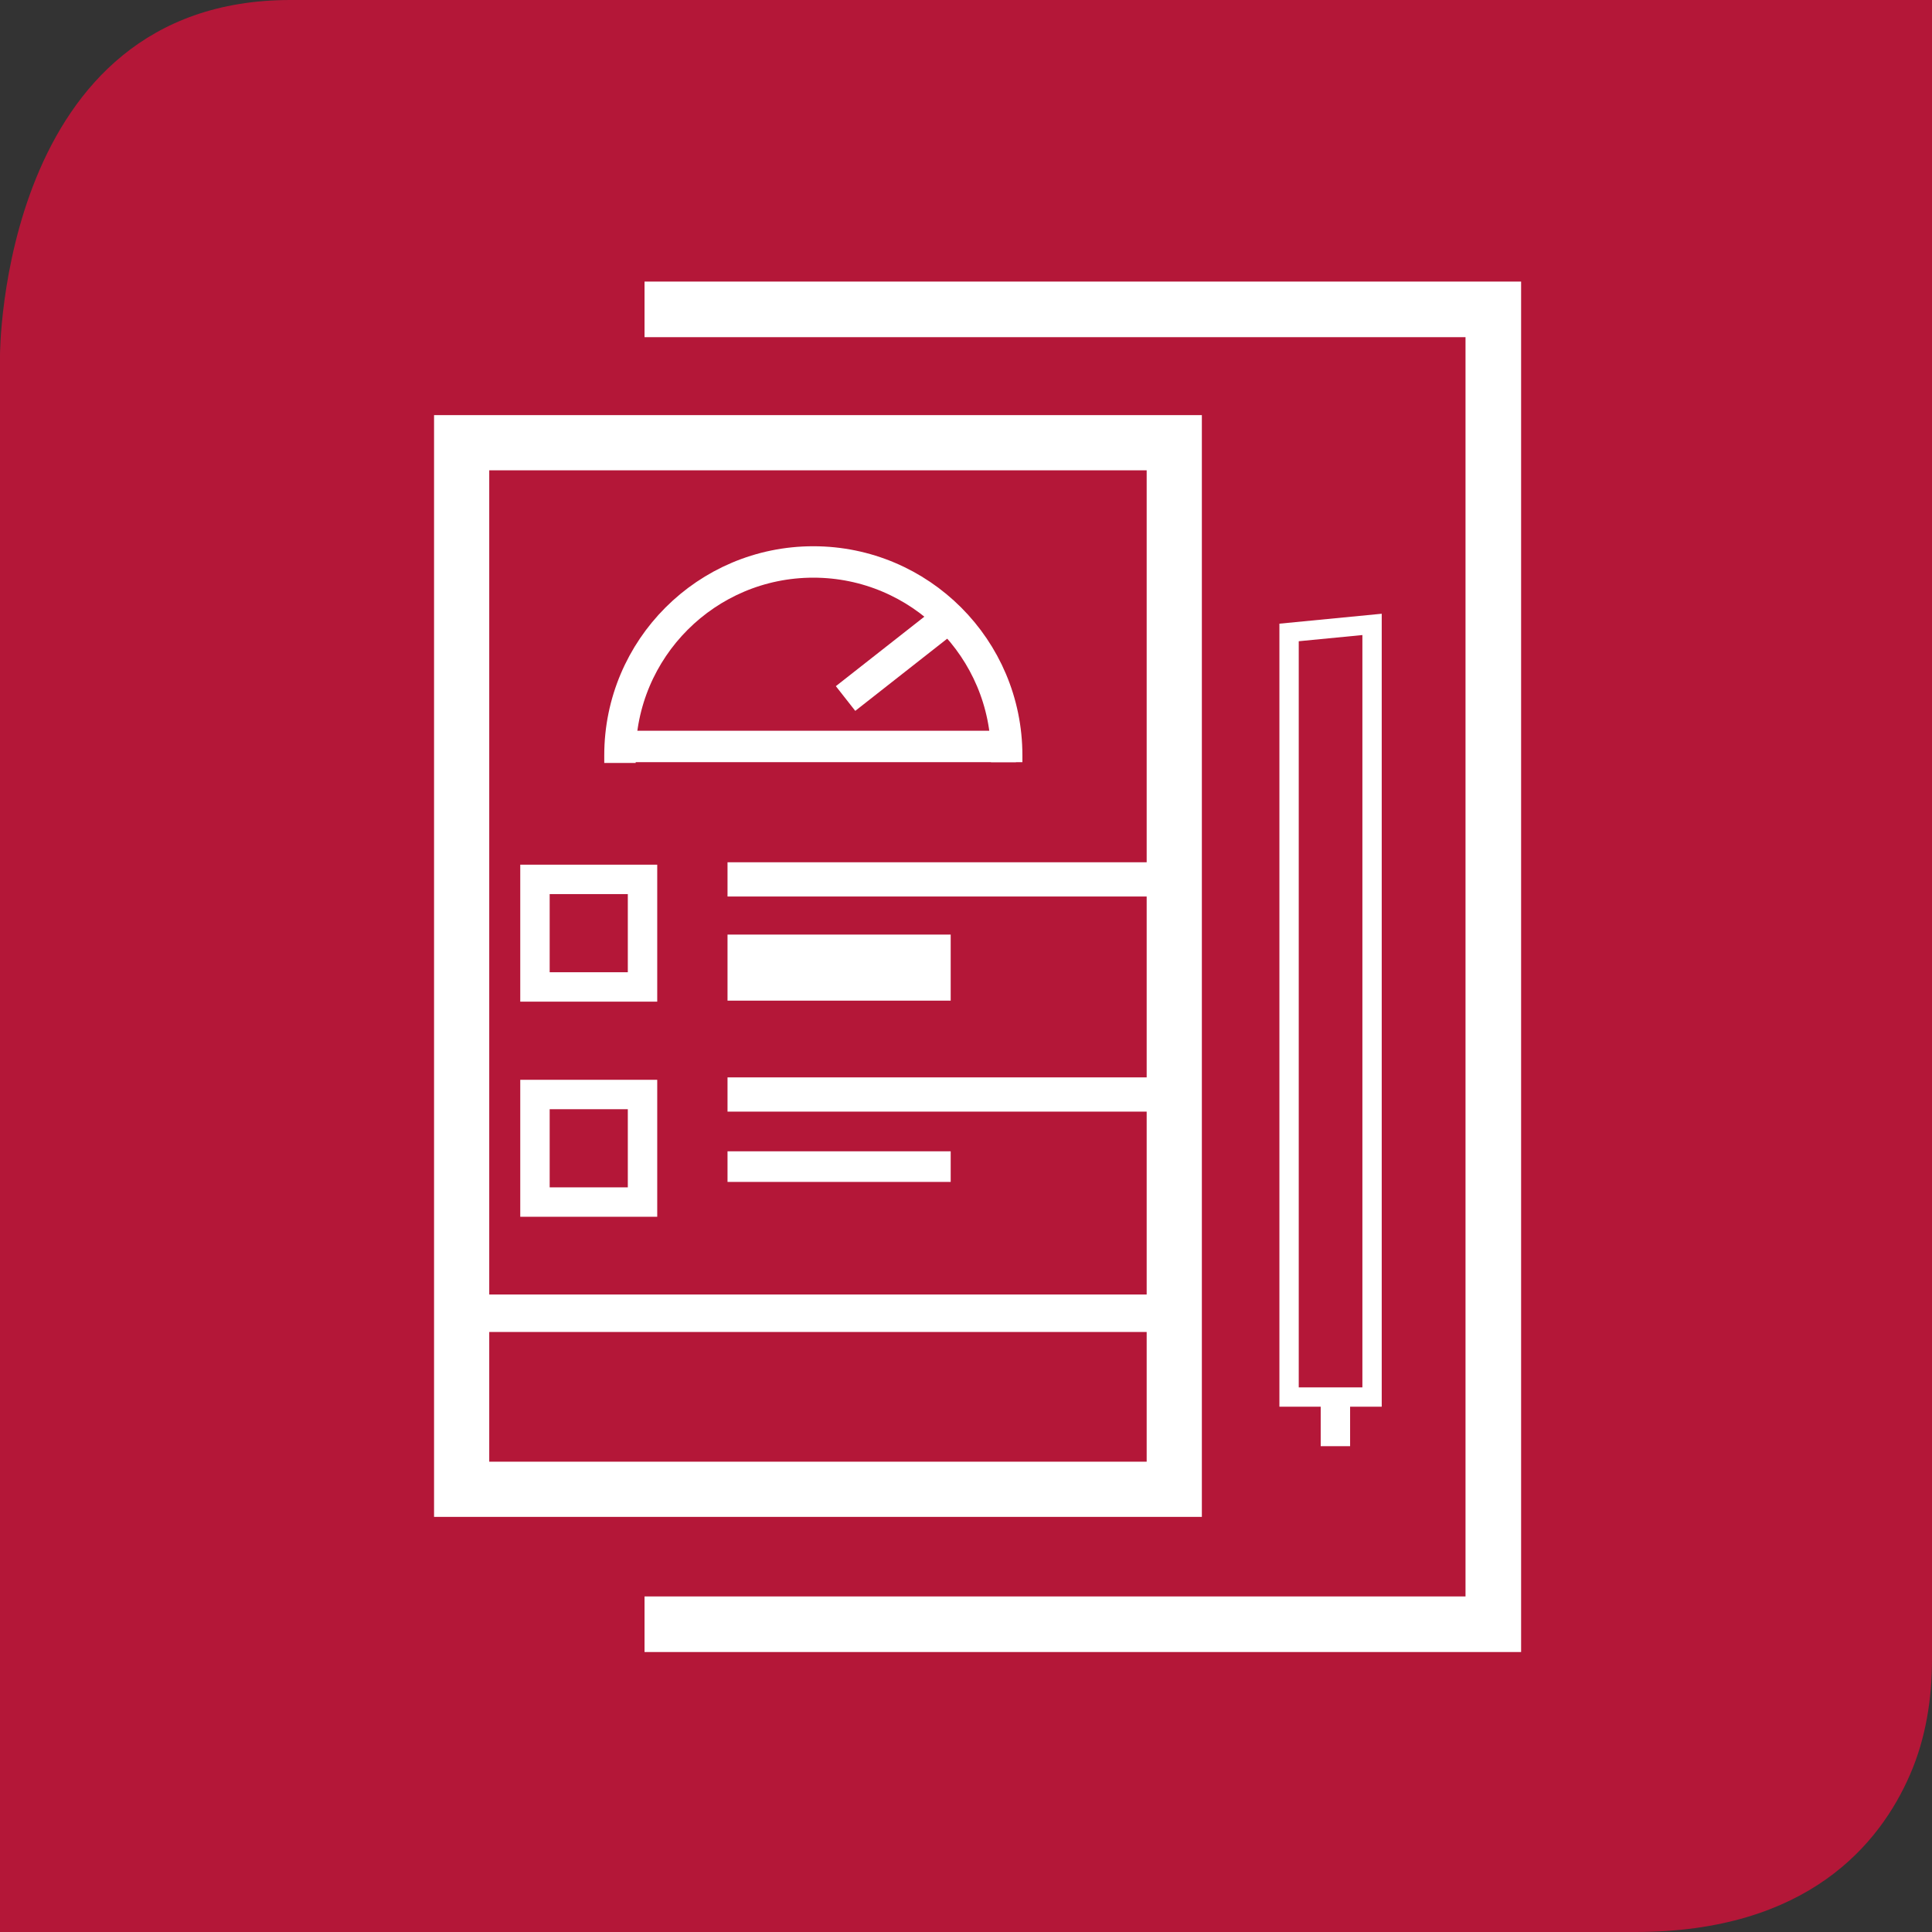
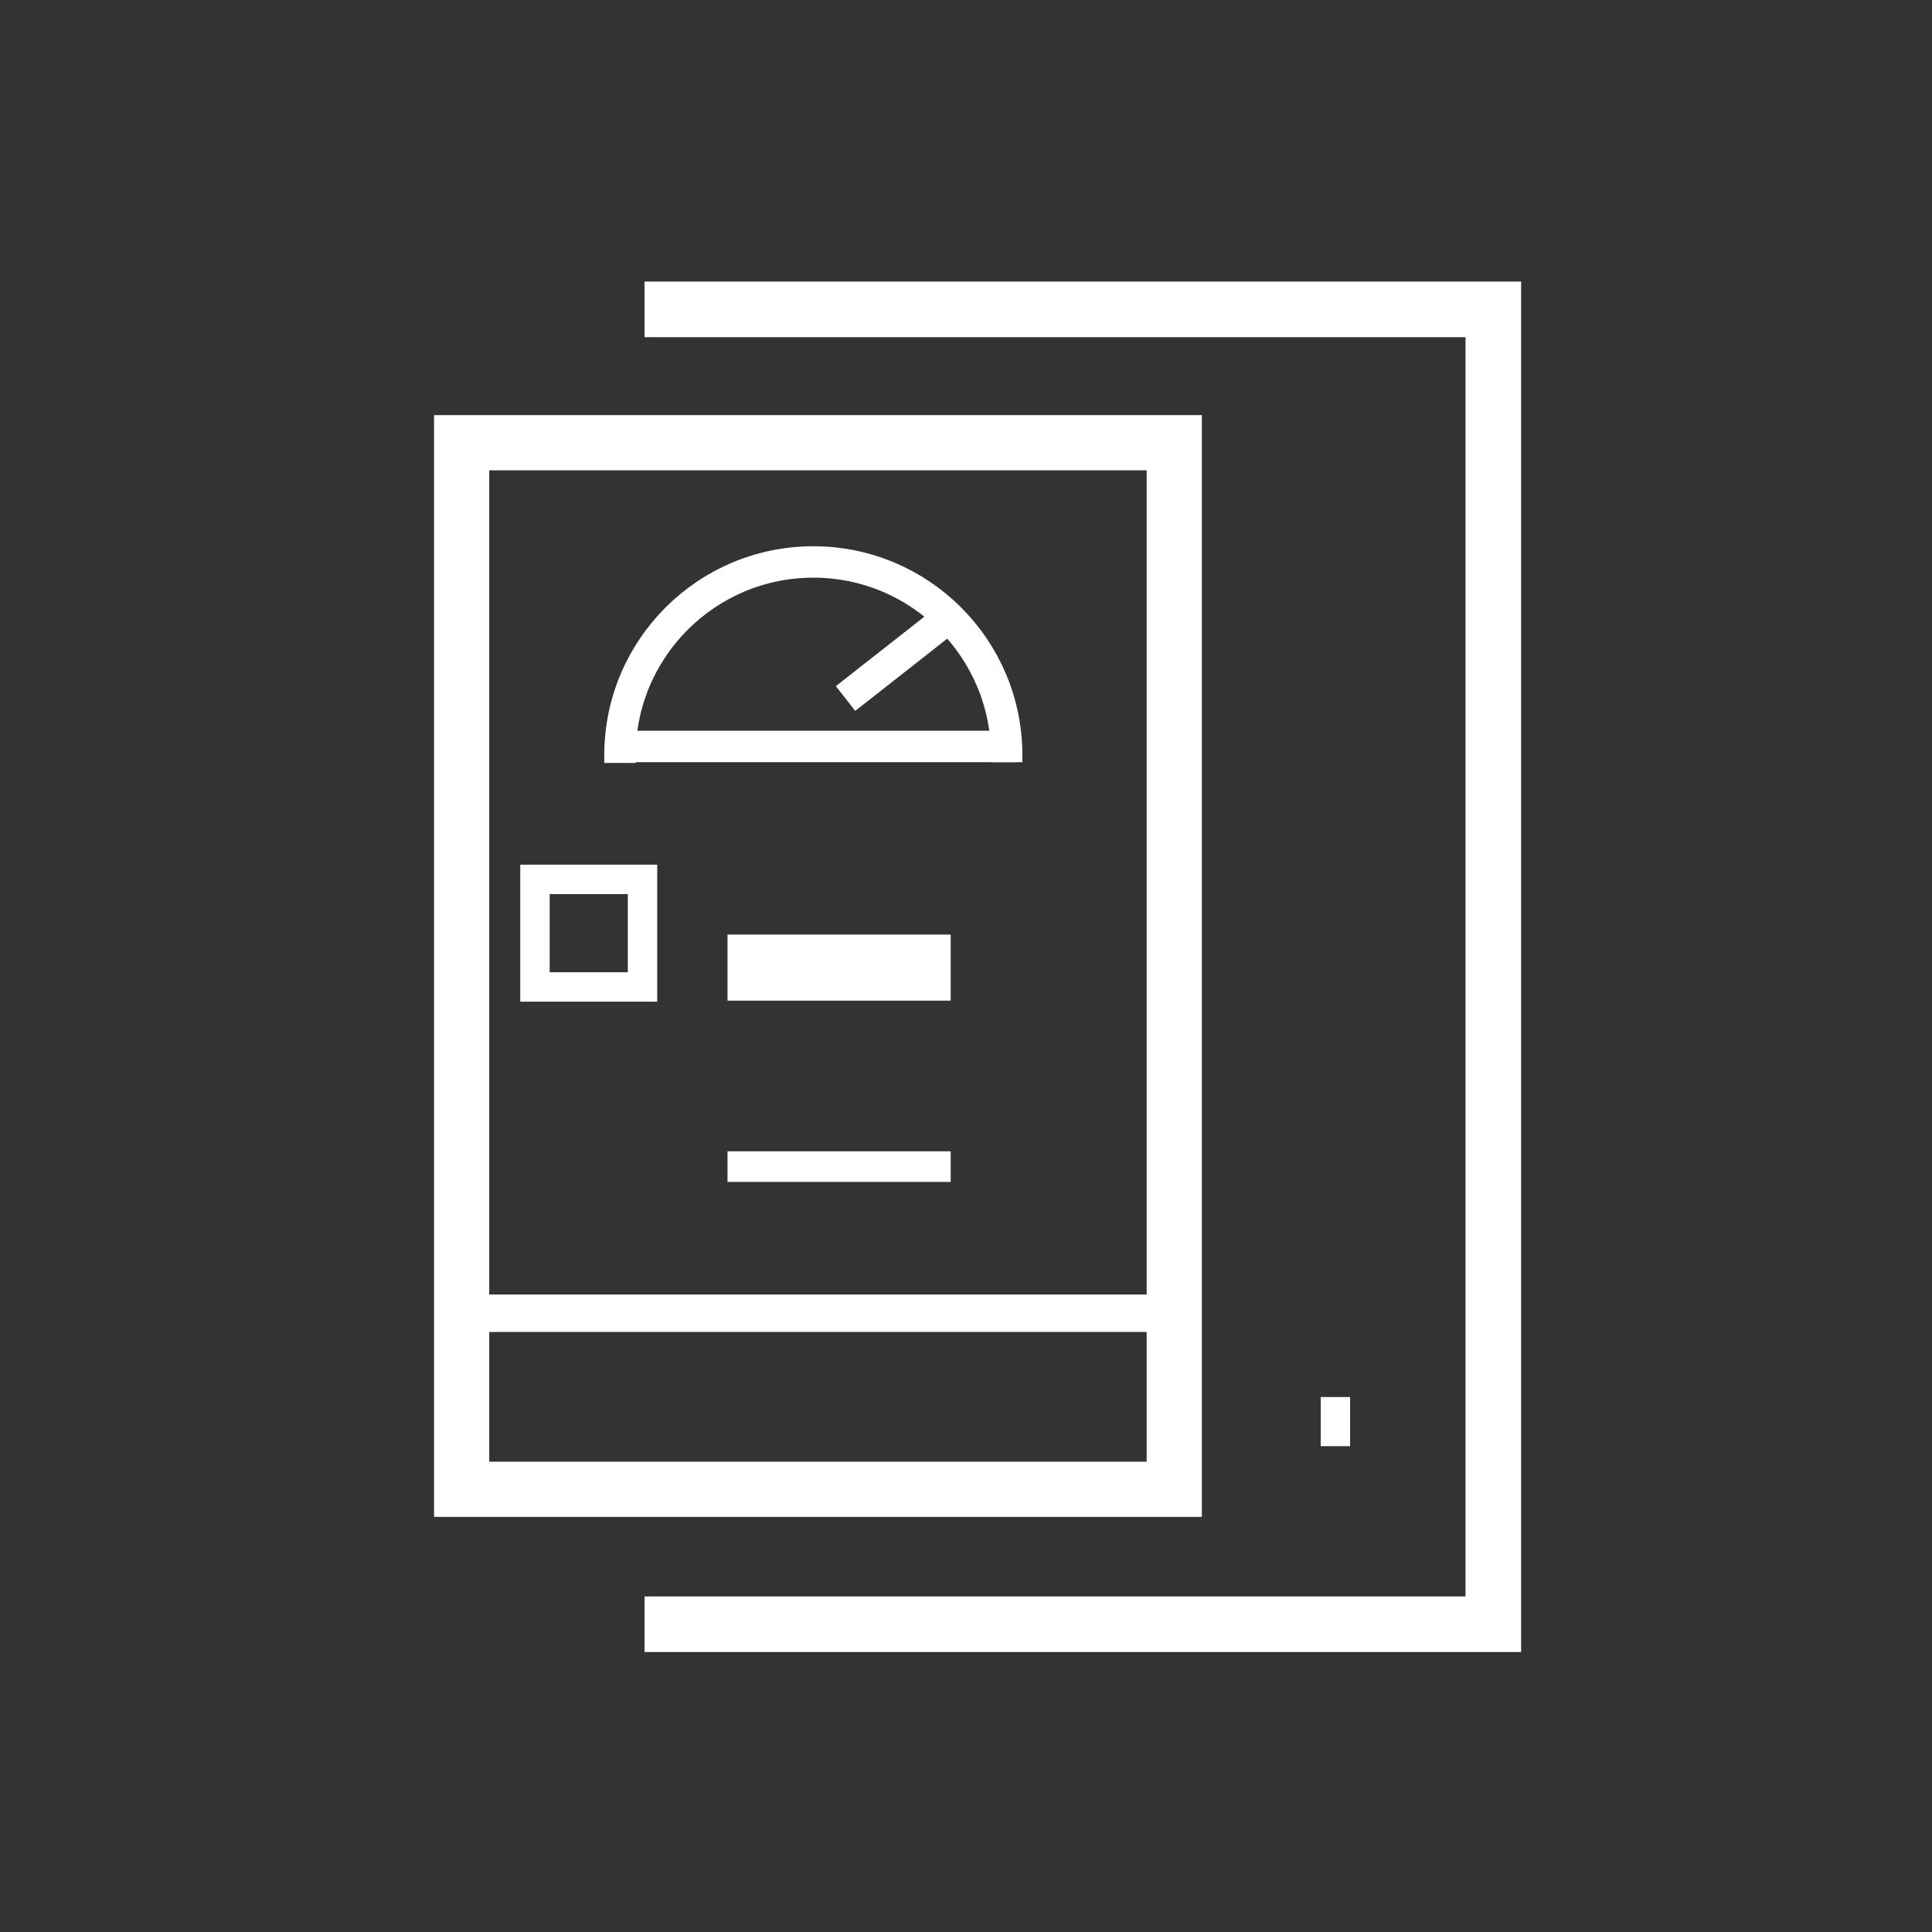
<svg xmlns="http://www.w3.org/2000/svg" id="Layer_1" data-name="Layer 1" viewBox="0 0 47.96 47.96">
  <rect x="0" y="0" width="47.96" height="47.96" fill="#333333" stroke="none" />
  <defs>
    <style>
      .cls-1 {
        stroke-width: .76px;
      }

      .cls-1, .cls-2, .cls-3, .cls-4, .cls-5, .cls-6, .cls-7, .cls-8, .cls-9, .cls-10 {
        fill: none;
        stroke: #fff;
        stroke-miterlimit: 10;
      }

      .cls-2 {
        stroke-width: .85px;
      }

      .cls-3 {
        stroke-width: .78px;
      }

      .cls-4 {
        stroke-width: .73px;
      }

      .cls-11 {
        fill: #b41738;
        stroke-width: 0px;
      }

      .cls-5 {
        stroke-width: 1.37px;
      }

      .cls-6 {
        stroke-width: .73px;
      }

      .cls-7 {
        stroke-width: 1.38px;
      }

      .cls-8 {
        stroke-width: .93px;
      }

      .cls-9 {
        stroke-width: 1.64px;
      }

      .cls-10 {
        stroke-width: .48px;
      }
    </style>
  </defs>
-   <path class="cls-11" d="m47.96,0v41.19c0,.97-.15,1.95-.54,2.85-.75,1.74-2.55,3.92-6.83,3.92H0V8.82S0,0,7.21,0c8.54,0,40.74,0,40.74,0Z" />
  <rect class="cls-5" x="11.46" y="10.99" width="17.69" height="25.98" />
  <path class="cls-8" d="m11.46,32.6h17.69" />
-   <path class="cls-2" d="m18.06,21.83h11.09" />
-   <path class="cls-2" d="m18.06,27.17h11.09" />
  <path class="cls-1" d="m18.06,28.96h5.54" />
  <path class="cls-9" d="m18.06,24.02h5.54" />
  <line class="cls-3" x1="15.39" y1="18.53" x2="25.22" y2="18.53" />
  <path class="cls-3" d="m15.39,18.94c0-.06,0-.12,0-.19,0-2.65,2.15-4.8,4.8-4.8s4.8,2.15,4.8,4.8c0,.06,0,.11,0,.17" />
  <line class="cls-3" x1="23.55" y1="15.33" x2="20.99" y2="17.34" />
  <rect class="cls-4" x="13.28" y="21.83" width="2.67" height="2.67" />
-   <rect class="cls-4" x="13.28" y="27.17" width="2.67" height="2.67" />
  <polyline class="cls-7" points="16 7.68 37.07 7.68 37.07 40.32 16 40.32" />
-   <polygon class="cls-10" points="32 15.7 32 34.68 34.06 34.68 34.06 15.5 32 15.7" />
  <line class="cls-6" x1="33.15" y1="34.68" x2="33.15" y2="35.9" />
</svg>